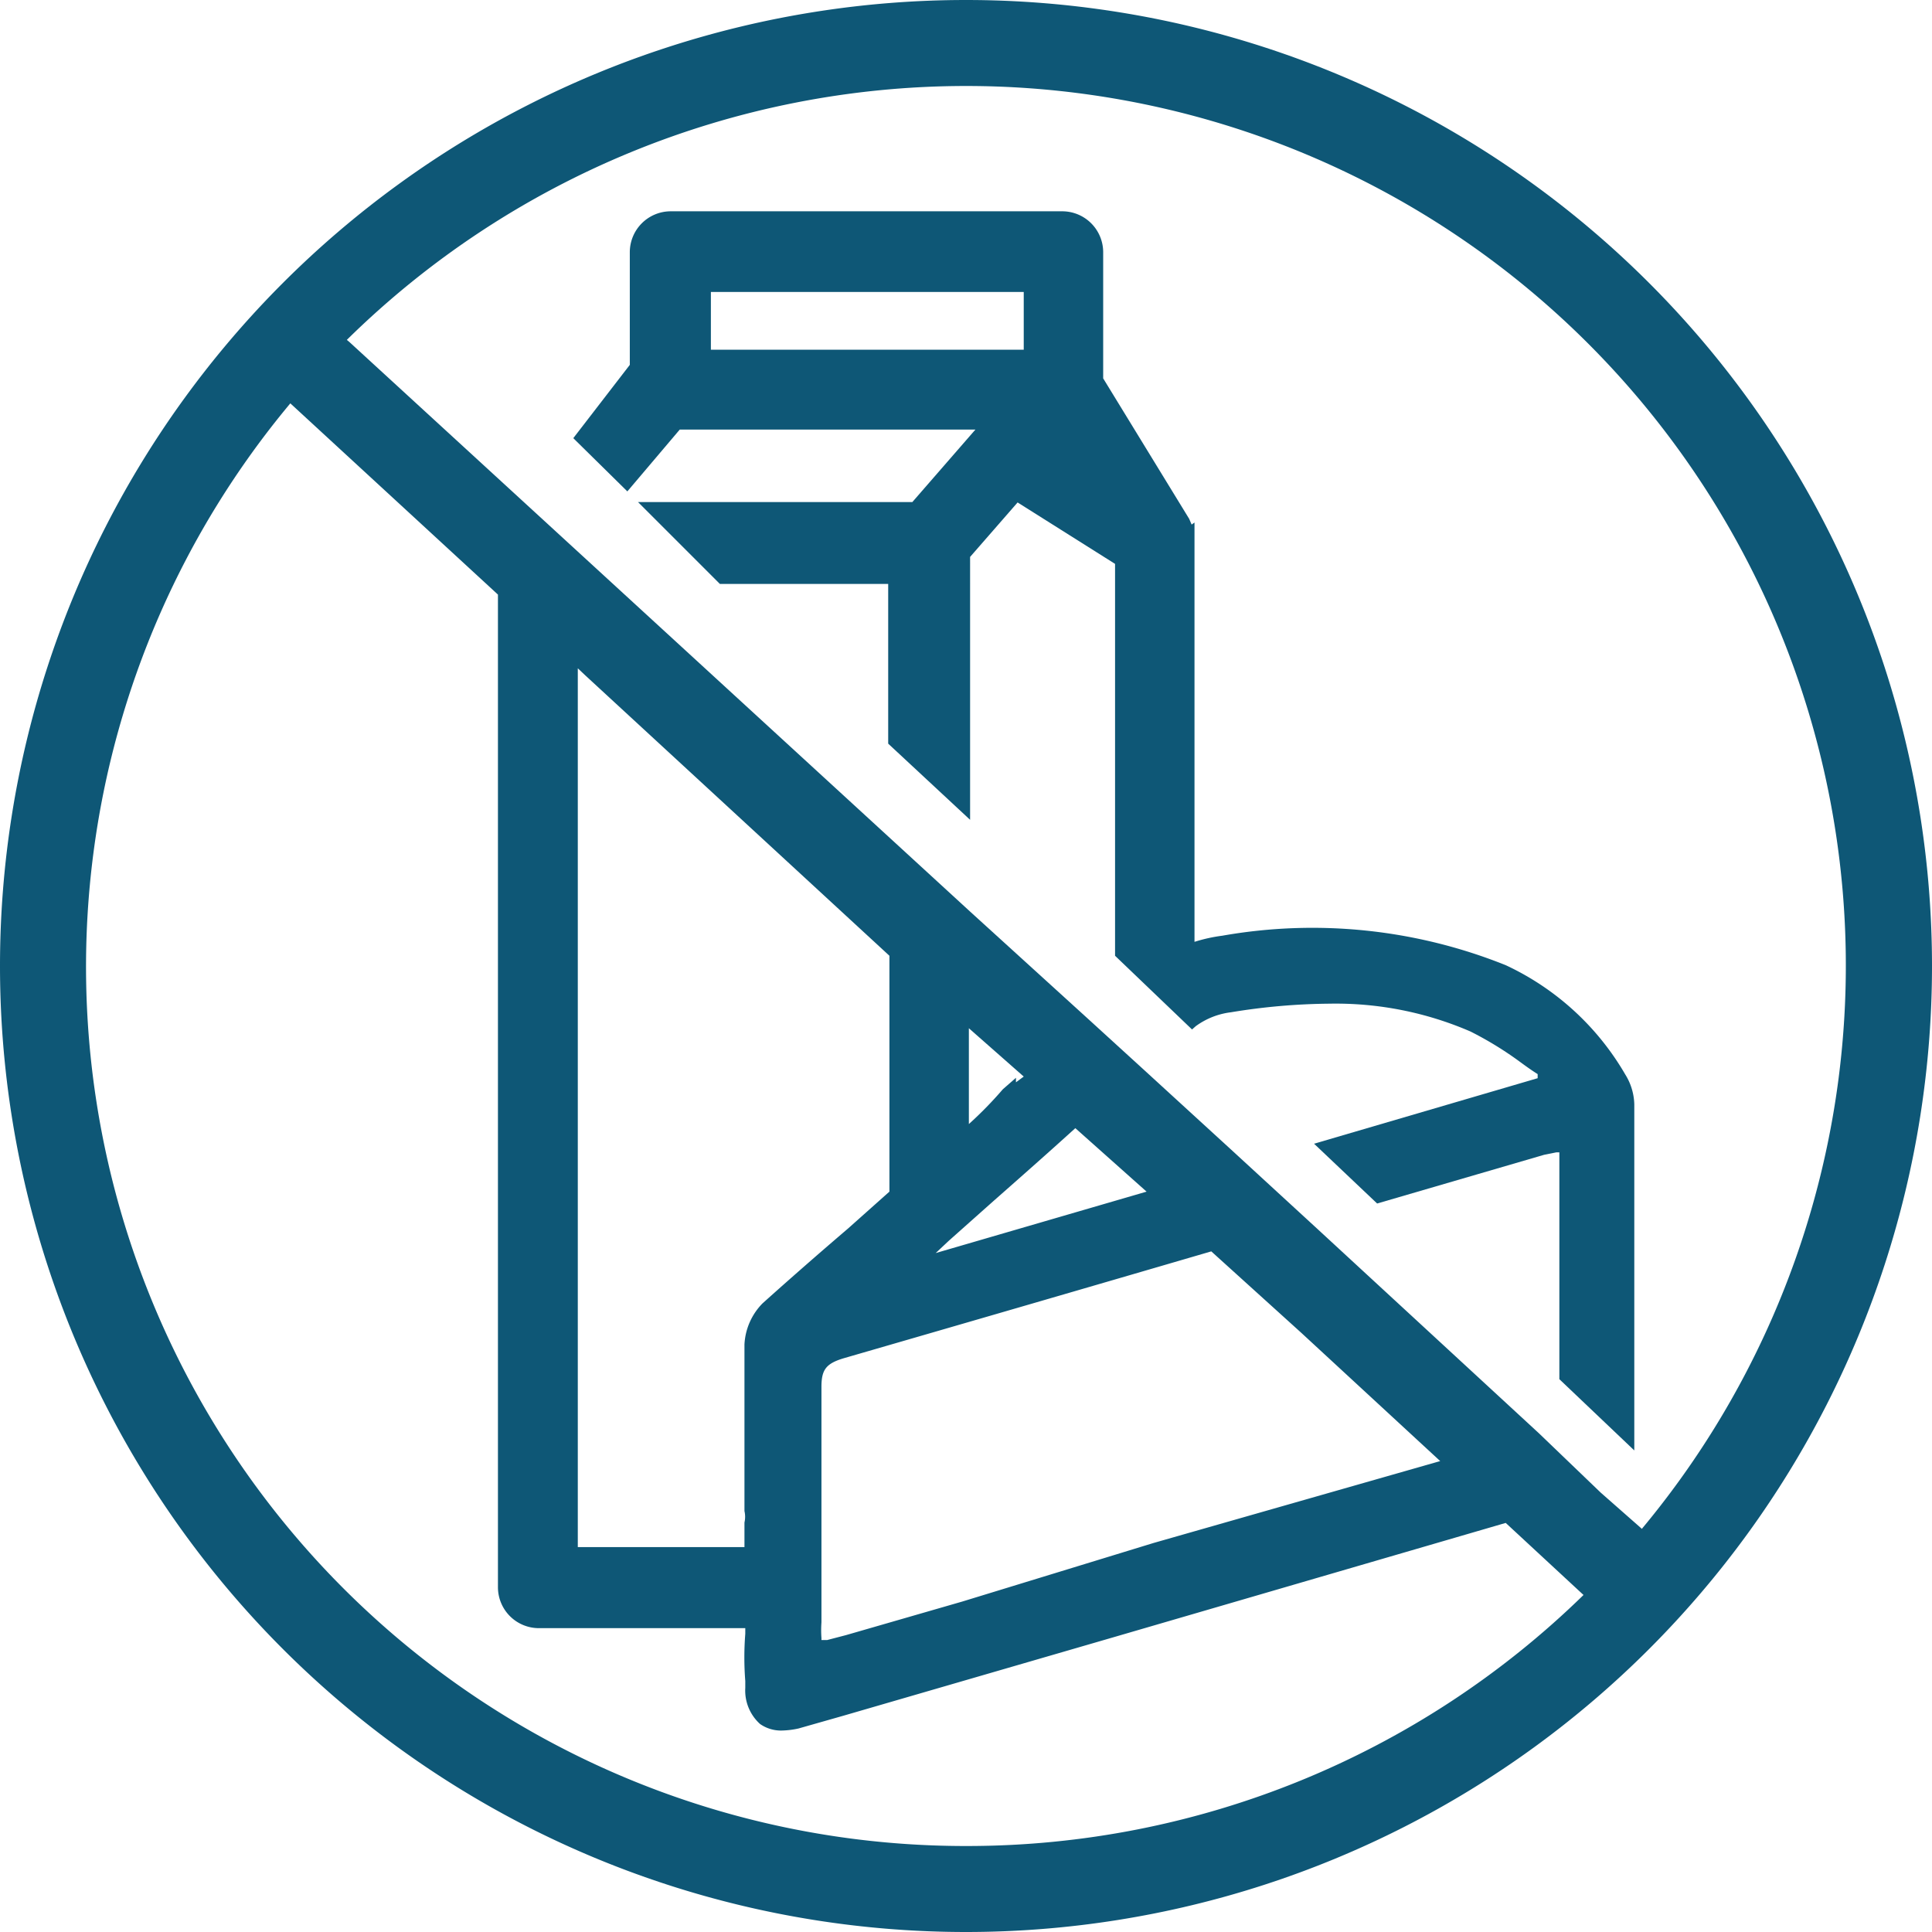
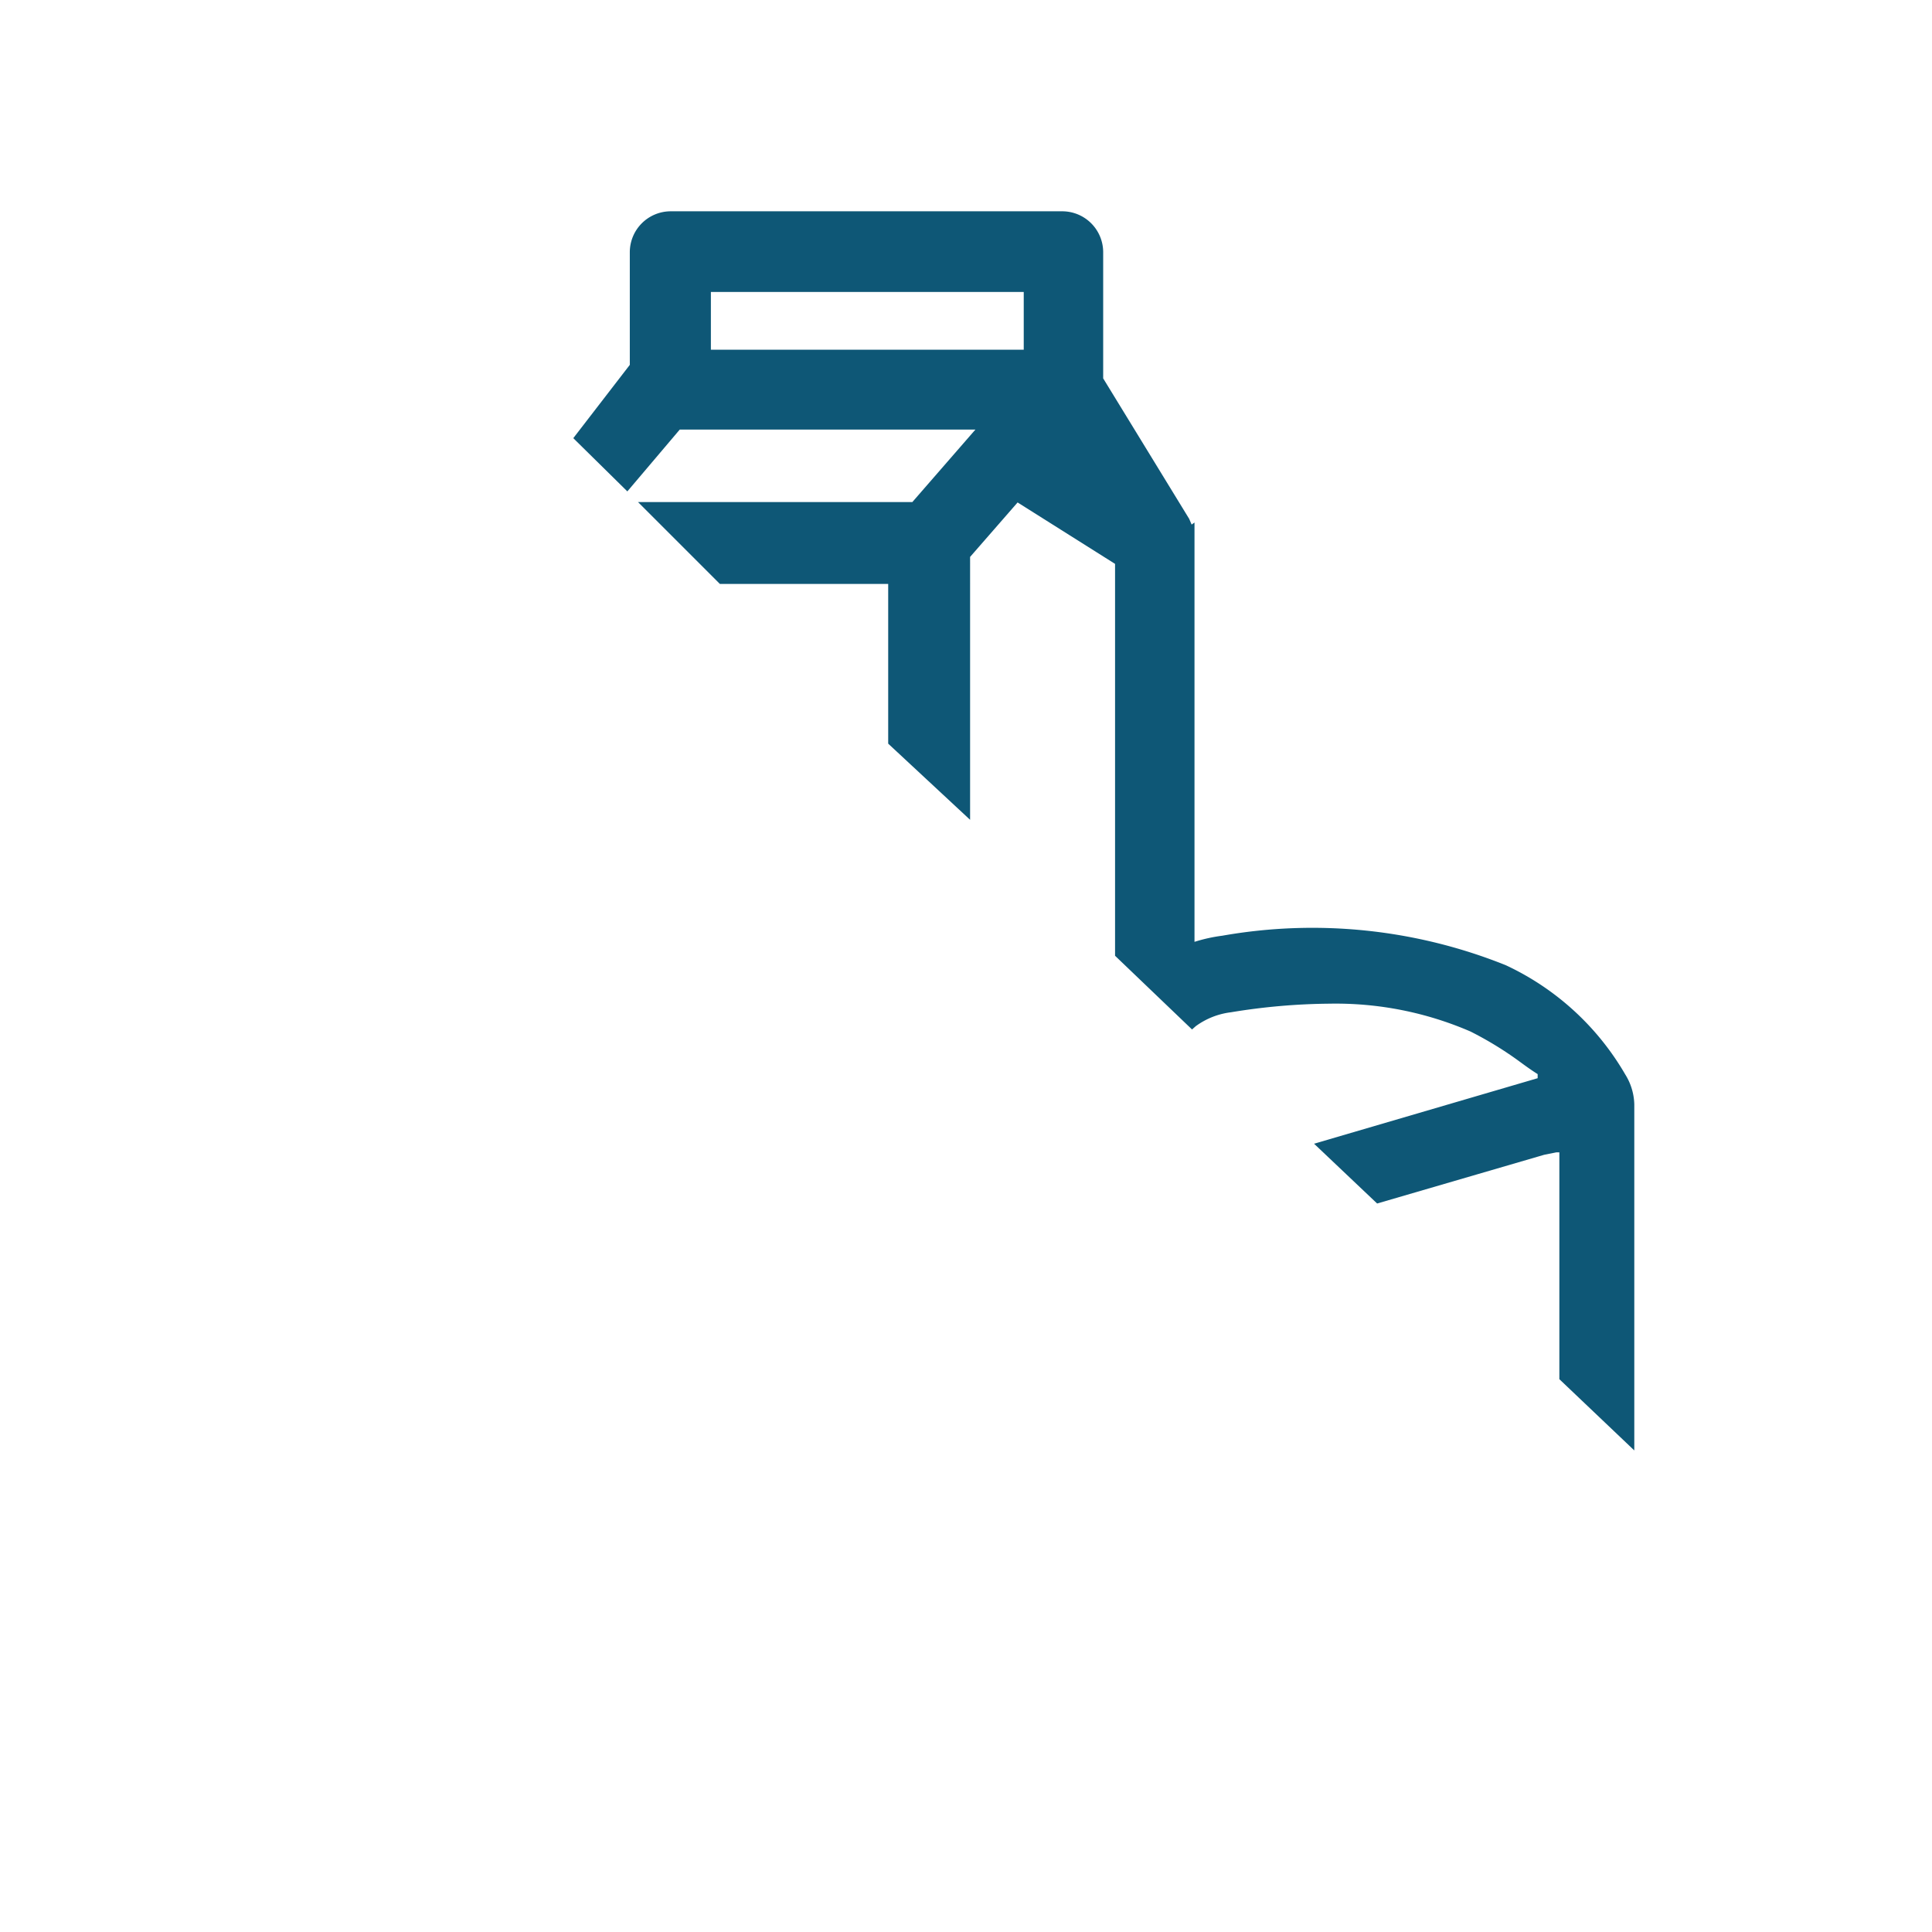
<svg xmlns="http://www.w3.org/2000/svg" viewBox="0 0 47.18 47.18">
  <defs>
    <style>.cls-1{fill:#0e5776;}</style>
  </defs>
  <g id="Livello_2" data-name="Livello 2">
    <g id="Livello_1-2" data-name="Livello 1">
      <path class="cls-1" d="M30.06,24.72a15.44,15.44,0,0,1,2.41-.21,8.28,8.28,0,0,1,3.44.68,8.46,8.46,0,0,1,1.18.72c.15.11.3.22.46.32l0,.1-5.46,1.6,1.54,1.46,4.08-1.19.3-.06h.07v.1c0,.15,0,.29,0,.43,0,.57,0,1.14,0,1.71,0,1.08,0,2.2,0,3.3l1.83,1.74c0-.1,0-.2,0-.32V33.65c0-2.23,0-4.45,0-6.68a1.44,1.44,0,0,0-.22-.73,6.59,6.59,0,0,0-2.92-2.67,12.67,12.67,0,0,0-6.92-.72,3.93,3.93,0,0,0-.68.15V12.76l-.07.05-.06-.14L26.94,9.24V6.16a1,1,0,0,0-1-1H16.38a1,1,0,0,0-1,1V8.91L14,10.7,15.32,12l1.28-1.51h7.22l-1.54,1.77h-6.7l2,2h4.11v3.9l2,1.86V13.6l1.16-1.33,2.38,1.5v9.57l1.88,1.8.09-.08A1.83,1.83,0,0,1,30.06,24.72ZM25,8.54H17.36V7.13H25Z" />
-       <path class="cls-1" d="M23.59,0a23.59,23.59,0,0,0,0,47.18h0A23.59,23.59,0,0,0,23.59,0Zm0,45.08h-.06A21.47,21.47,0,0,1,7.09,9.85l5.07,4.67V38.76a1,1,0,0,0,1,1H18.2v.14a7.36,7.36,0,0,0,0,1.15v.17a1.1,1.1,0,0,0,.36.88.89.89,0,0,0,.54.16,2.08,2.08,0,0,0,.4-.05l1.09-.31L27.13,40l9.64-2.81,1.9,1.76A21.54,21.54,0,0,1,23.63,45.08Zm.9-18.48a9.47,9.47,0,0,1-.83.85V25.11L25,26.29l-.19.14,0,0v-.11Zm-.23,2.73c.67-.59,1.35-1.19,2-1.78L28,29.1l-5.15,1.5,0,0,.32-.3Zm5.31,1.22,2.21,2,3.39,3.13-7,2L23.5,39.11l-2.84.82-.46.12-.14,0V40a2.64,2.64,0,0,1,0-.38V37.73c0-1.26,0-2.57,0-3.86,0-.42.11-.57.54-.7C23.57,32.31,26.6,31.43,29.61,30.55ZM20.71,30c-.69.59-1.4,1.21-2.09,1.83a1.54,1.54,0,0,0-.44,1c0,1.39,0,2.77,0,4.07a.62.62,0,0,1,0,.28v.6H14.11V16.32l.18.17,0,0,7.43,6.85V29.1Zm19.38,7.33-1-.88h0L37.58,35h0l-5.42-5h0l-2.1-1.93h0l-2.12-1.94h0l-1.37-1.25h0L23.7,22.27h0L8.53,8.35l0,0-.06-.05A21.55,21.55,0,0,1,23.56,2.1h.05A21.48,21.48,0,0,1,40.09,37.34Z" />
    </g>
  </g>
</svg>